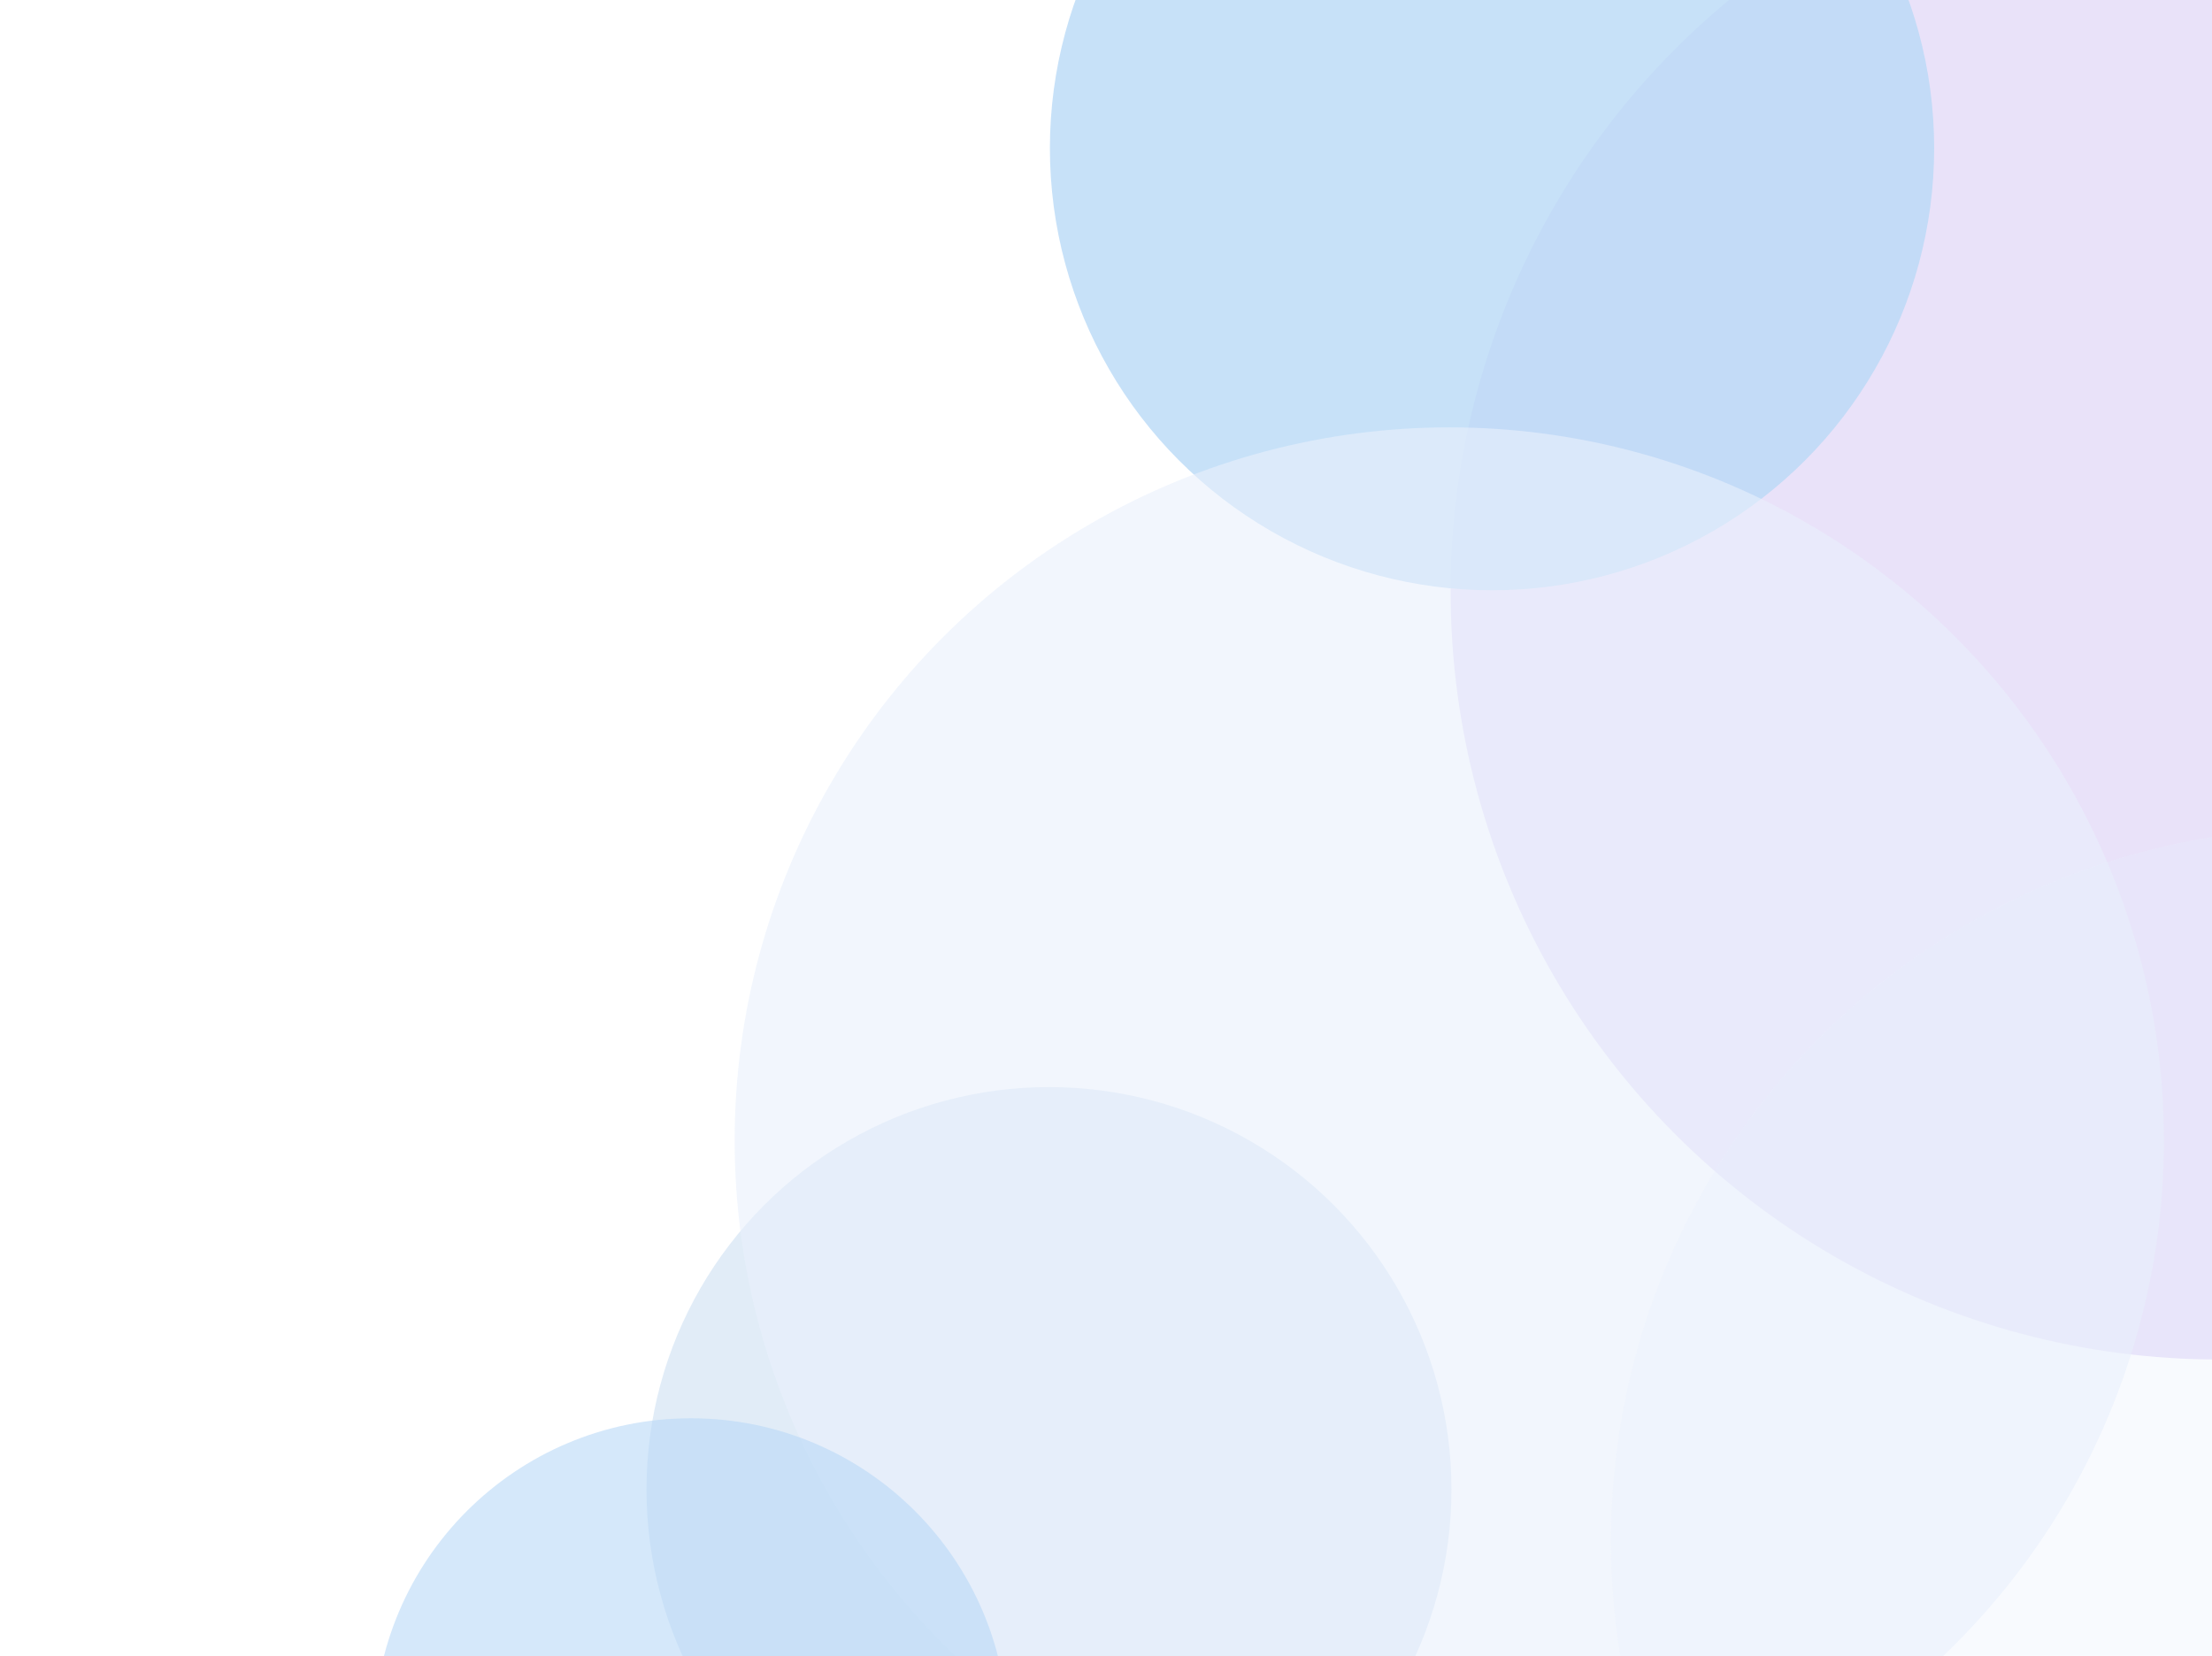
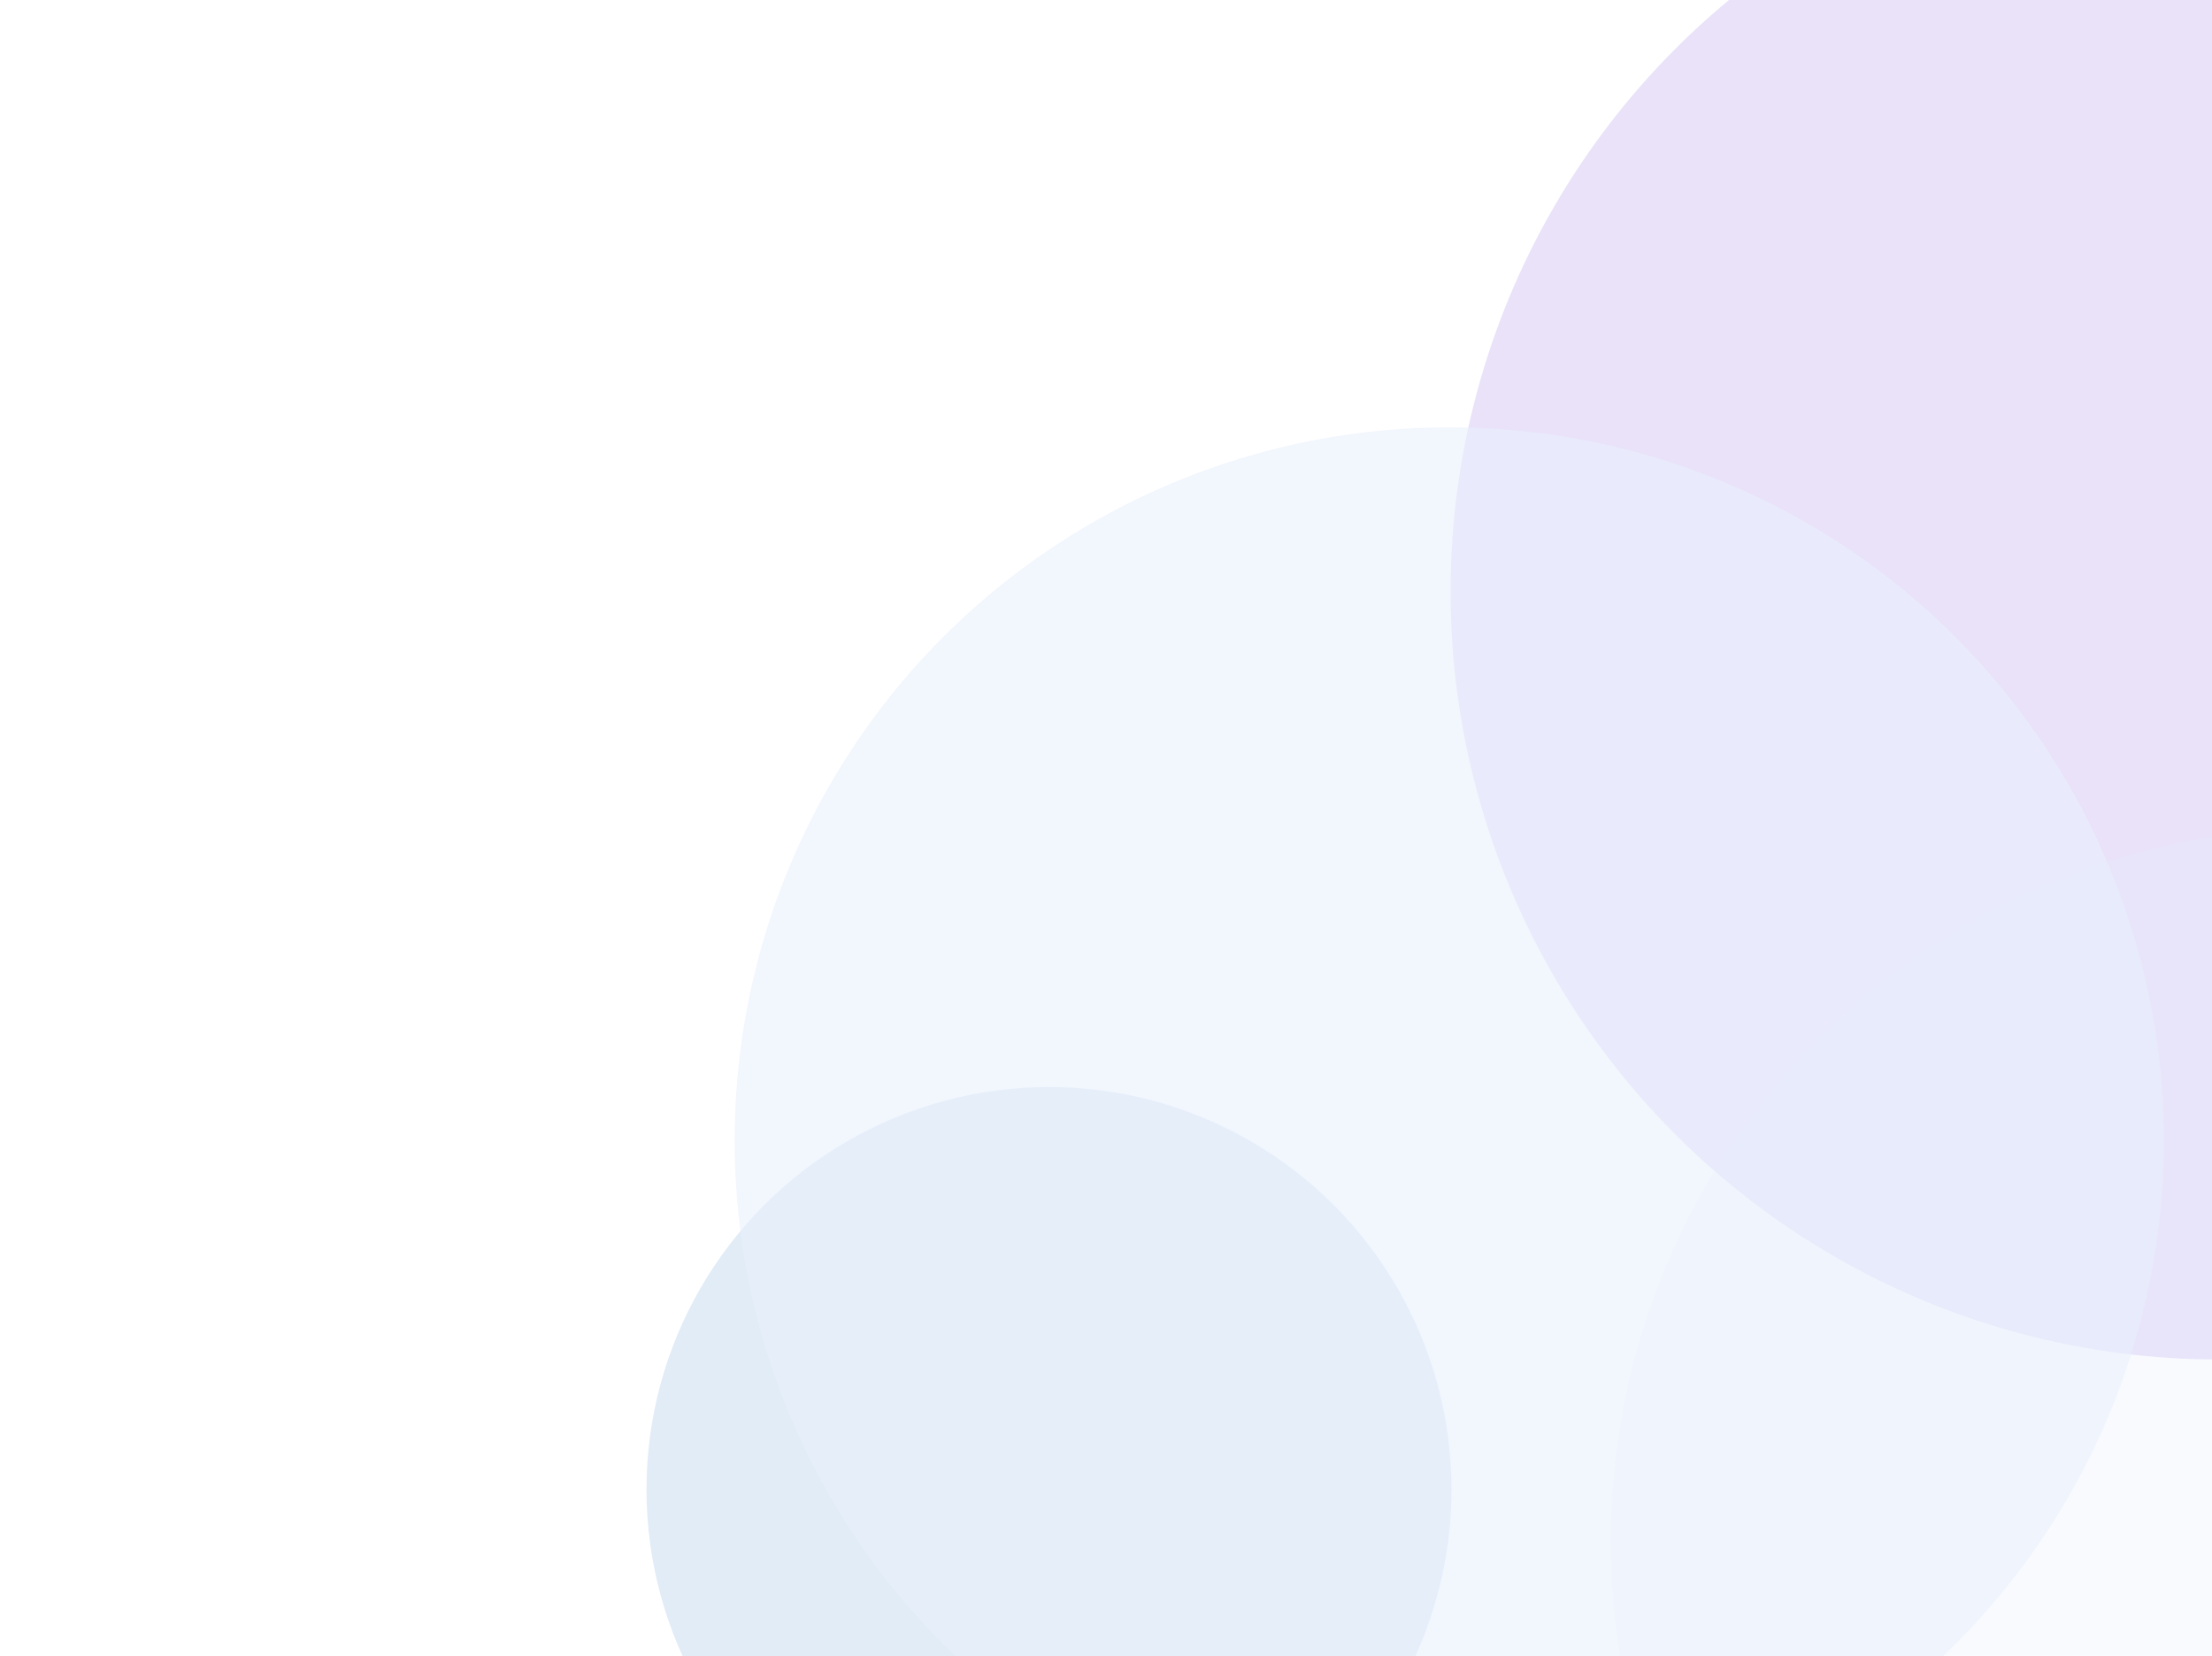
<svg xmlns="http://www.w3.org/2000/svg" width="828" height="620" viewBox="0 0 828 620" fill="none">
  <g opacity="0.7" filter="url(#filter0_f_2_268)">
    <ellipse cx="829.5" cy="59" rx="186.5" ry="186" fill="#E9F0FC" />
  </g>
  <g filter="url(#filter1_f_2_268)">
    <circle cx="830.5" cy="221.5" r="287.5" fill="#E9E2F9" />
  </g>
  <g filter="url(#filter2_f_2_268)">
-     <circle cx="558.5" cy="55.5" r="165.5" fill="#B9D9F6" fill-opacity="0.8" />
-   </g>
+     </g>
  <g opacity="0.8" filter="url(#filter3_f_2_268)">
    <circle cx="392.658" cy="557.658" r="150.658" fill="#D9E7F5" />
  </g>
  <g opacity="0.6" filter="url(#filter4_f_2_268)">
    <ellipse cx="542.5" cy="427" rx="267.5" ry="267" fill="#E9F0FC" />
  </g>
  <g filter="url(#filter5_f_2_268)">
-     <circle cx="258.634" cy="649.634" r="118.634" fill="#B9D9F6" fill-opacity="0.6" />
-   </g>
+     </g>
  <g opacity="0.7" filter="url(#filter6_f_2_268)">
    <ellipse cx="870.5" cy="577" rx="267.5" ry="267" fill="#E9F0FC" fill-opacity="0.4" />
  </g>
  <defs>
    <filter id="filter0_f_2_268" x="533.828" y="-236.172" width="591.345" height="590.345" filterUnits="userSpaceOnUse" color-interpolation-filters="sRGB">
      <feFlood flood-opacity="0" result="BackgroundImageFix" />
      <feBlend mode="normal" in="SourceGraphic" in2="BackgroundImageFix" result="shape" />
      <feGaussianBlur stdDeviation="54.586" result="effect1_foregroundBlur_2_268" />
    </filter>
    <filter id="filter1_f_2_268" x="433.828" y="-175.172" width="793.345" height="793.345" filterUnits="userSpaceOnUse" color-interpolation-filters="sRGB">
      <feFlood flood-opacity="0" result="BackgroundImageFix" />
      <feBlend mode="normal" in="SourceGraphic" in2="BackgroundImageFix" result="shape" />
      <feGaussianBlur stdDeviation="54.586" result="effect1_foregroundBlur_2_268" />
    </filter>
    <filter id="filter2_f_2_268" x="193" y="-310" width="731" height="731" filterUnits="userSpaceOnUse" color-interpolation-filters="sRGB">
      <feFlood flood-opacity="0" result="BackgroundImageFix" />
      <feBlend mode="normal" in="SourceGraphic" in2="BackgroundImageFix" result="shape" />
      <feGaussianBlur stdDeviation="100" result="effect1_foregroundBlur_2_268" />
    </filter>
    <filter id="filter3_f_2_268" x="132.828" y="297.828" width="519.66" height="519.66" filterUnits="userSpaceOnUse" color-interpolation-filters="sRGB">
      <feFlood flood-opacity="0" result="BackgroundImageFix" />
      <feBlend mode="normal" in="SourceGraphic" in2="BackgroundImageFix" result="shape" />
      <feGaussianBlur stdDeviation="54.586" result="effect1_foregroundBlur_2_268" />
    </filter>
    <filter id="filter4_f_2_268" x="165.828" y="50.828" width="753.345" height="752.345" filterUnits="userSpaceOnUse" color-interpolation-filters="sRGB">
      <feFlood flood-opacity="0" result="BackgroundImageFix" />
      <feBlend mode="normal" in="SourceGraphic" in2="BackgroundImageFix" result="shape" />
      <feGaussianBlur stdDeviation="54.586" result="effect1_foregroundBlur_2_268" />
    </filter>
    <filter id="filter5_f_2_268" x="0" y="391" width="517.268" height="517.268" filterUnits="userSpaceOnUse" color-interpolation-filters="sRGB">
      <feFlood flood-opacity="0" result="BackgroundImageFix" />
      <feBlend mode="normal" in="SourceGraphic" in2="BackgroundImageFix" result="shape" />
      <feGaussianBlur stdDeviation="70" result="effect1_foregroundBlur_2_268" />
    </filter>
    <filter id="filter6_f_2_268" x="493.828" y="200.828" width="753.345" height="752.345" filterUnits="userSpaceOnUse" color-interpolation-filters="sRGB">
      <feFlood flood-opacity="0" result="BackgroundImageFix" />
      <feBlend mode="normal" in="SourceGraphic" in2="BackgroundImageFix" result="shape" />
      <feGaussianBlur stdDeviation="54.586" result="effect1_foregroundBlur_2_268" />
    </filter>
  </defs>
</svg>